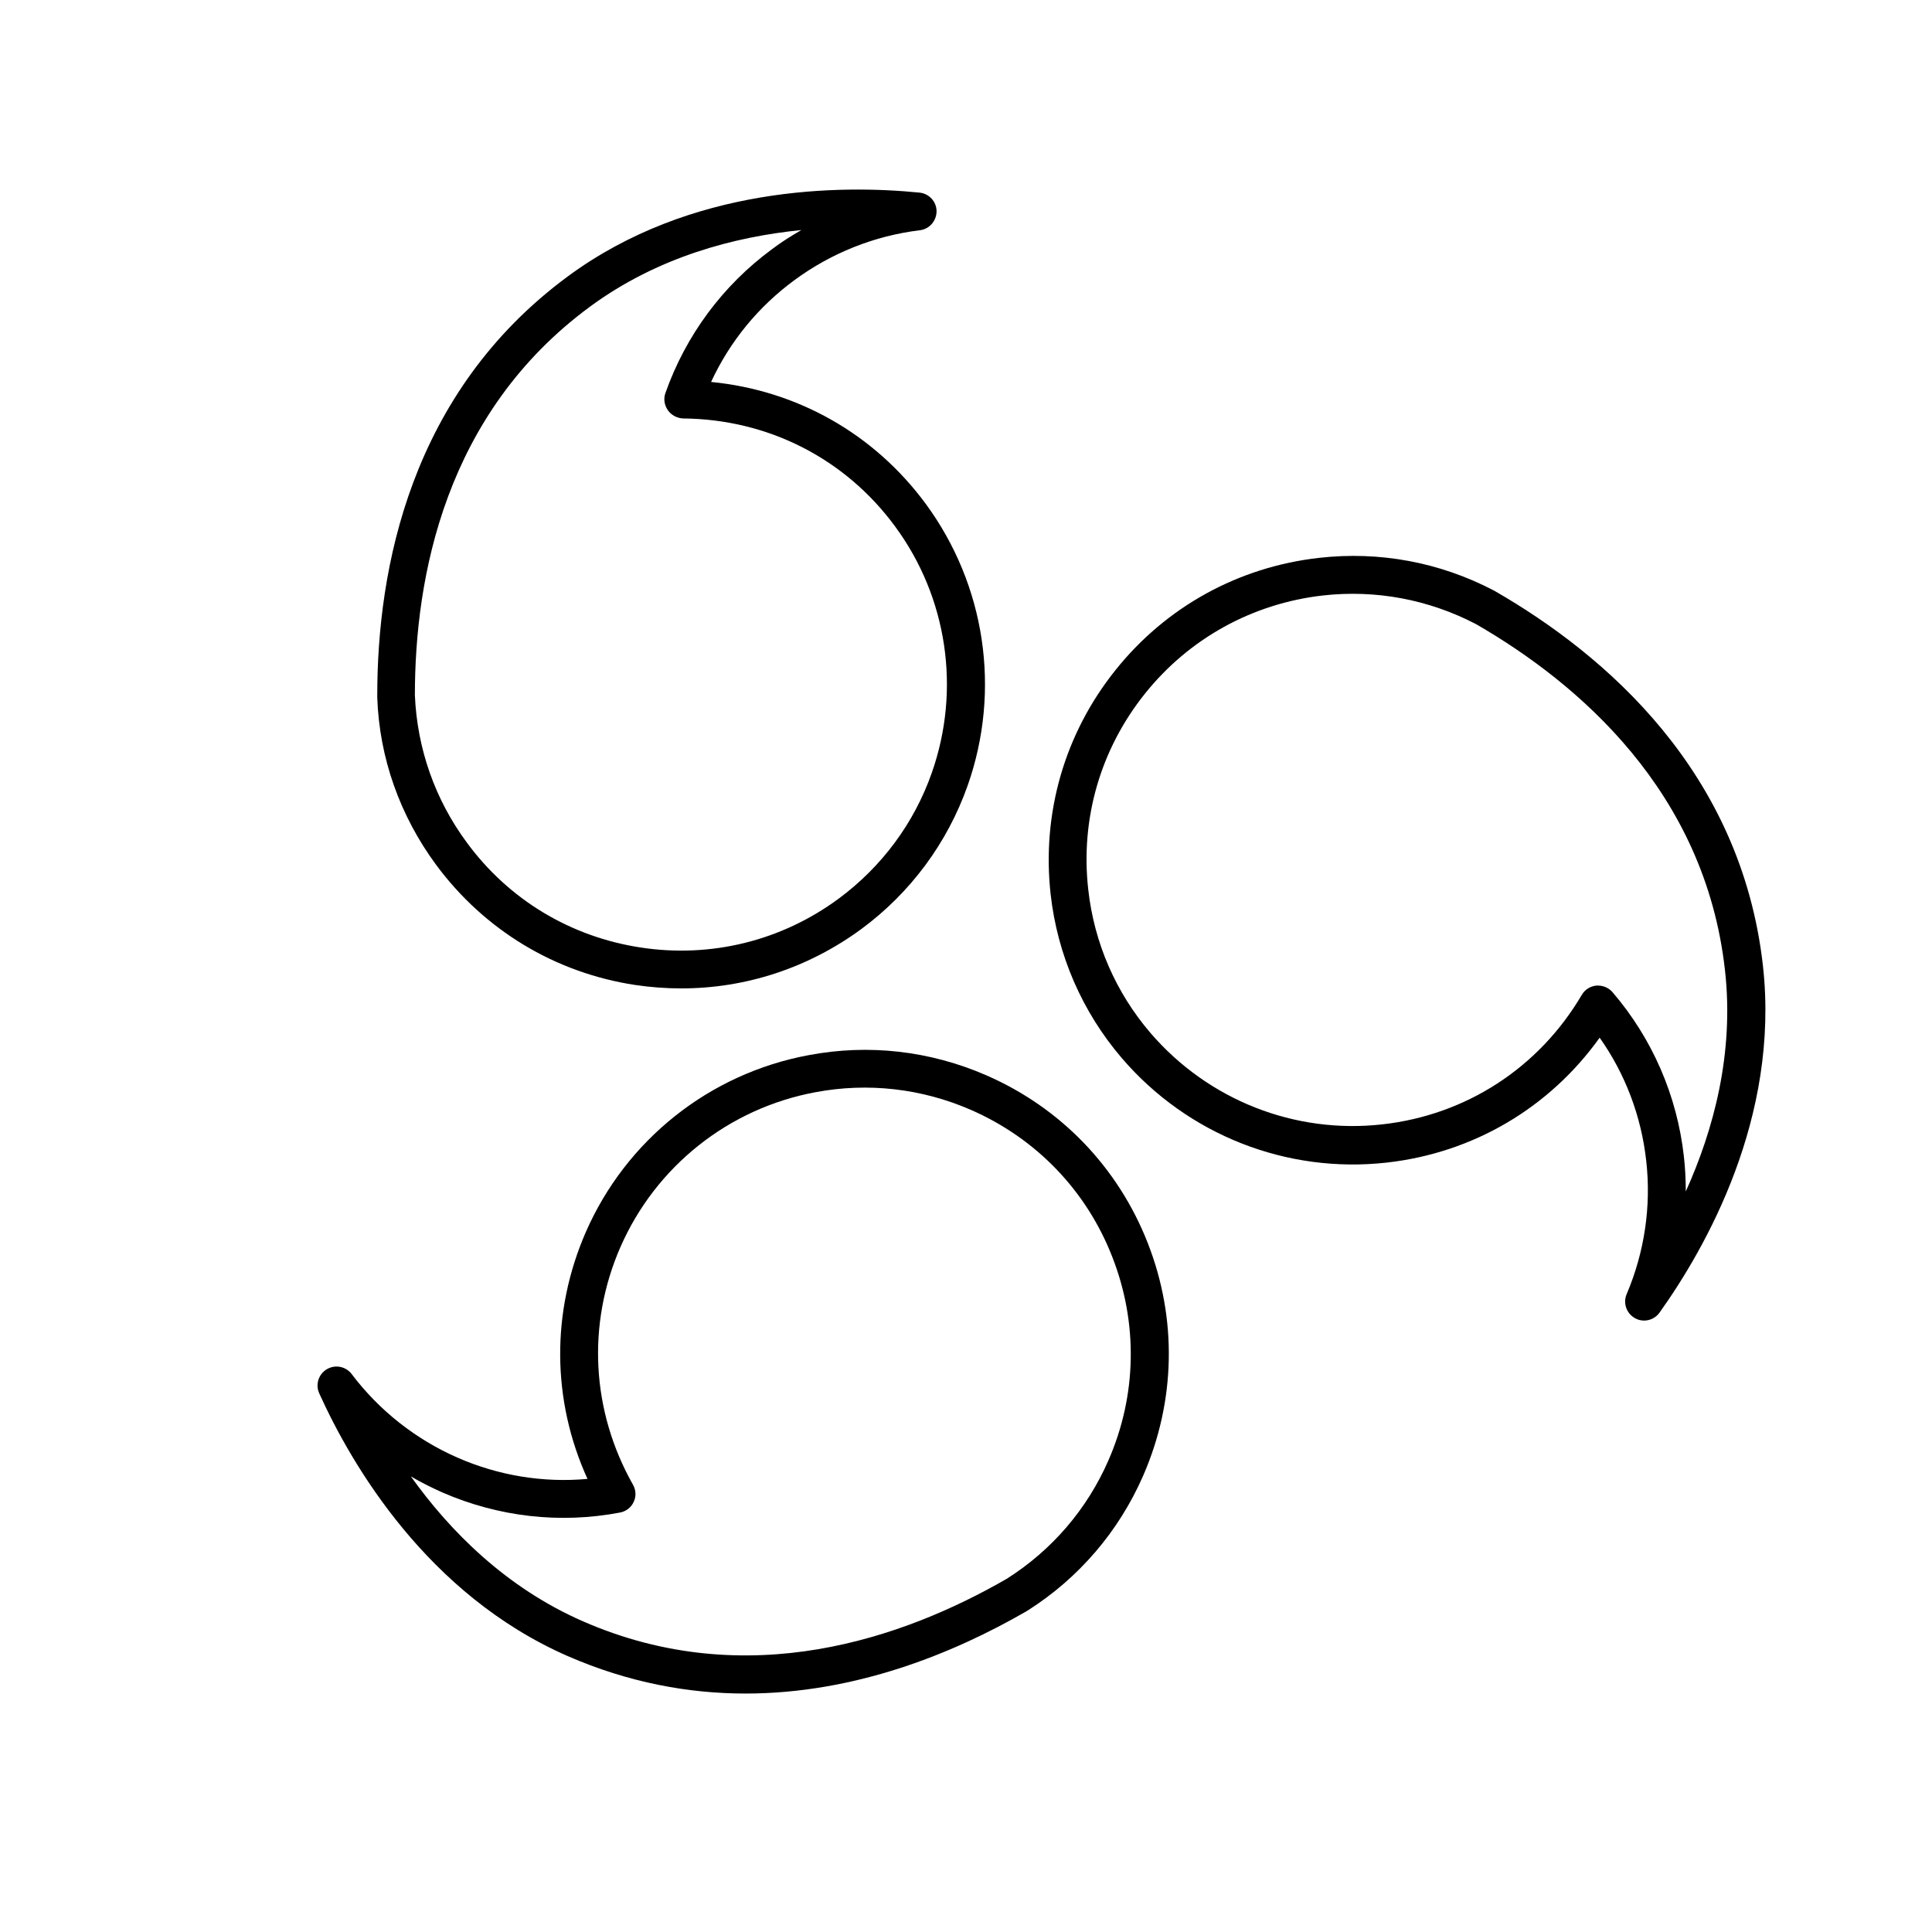
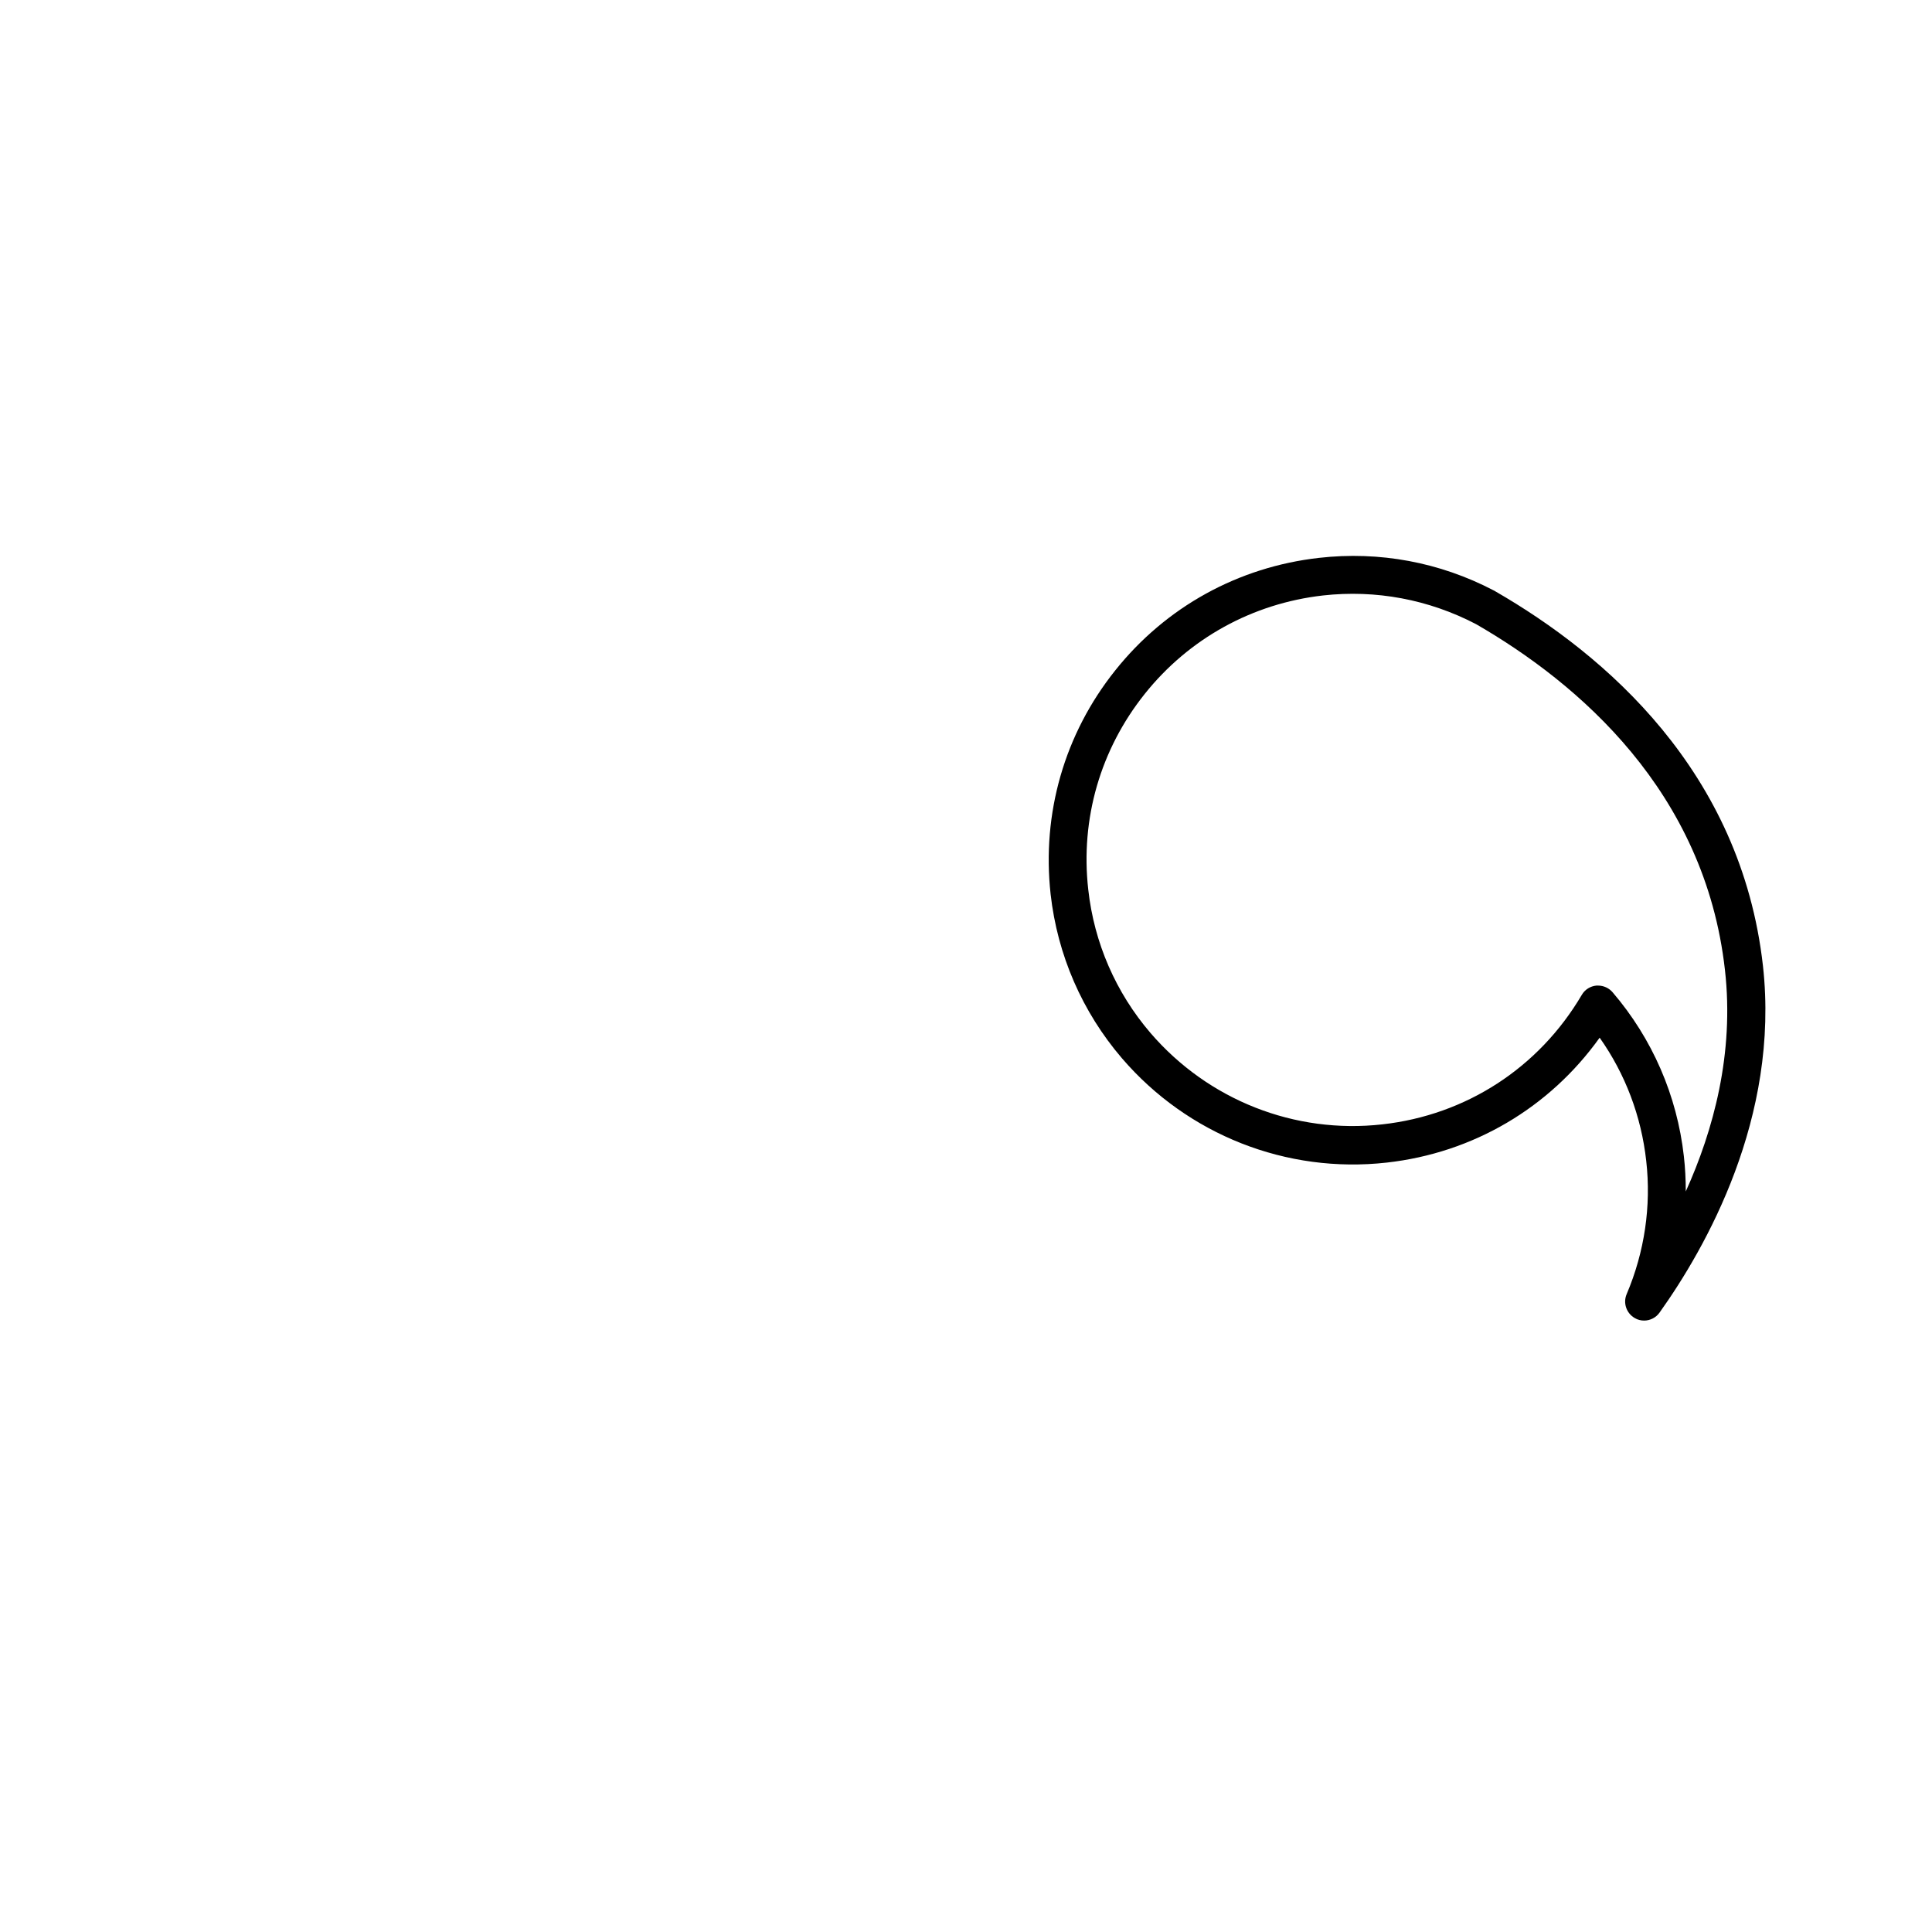
<svg xmlns="http://www.w3.org/2000/svg" fill="#000000" width="800px" height="800px" version="1.1" viewBox="144 144 512 512">
  <g>
-     <path d="m259.54 373.14c12.797 17.332 31.539 28.668 52.801 31.891 4.082 0.605 8.16 0.906 12.242 0.906 17.078 0 33.656-5.441 47.66-15.719 13.047-9.621 22.824-22.824 28.215-38.09 8.867-25.242 4.684-53.102-11.133-74.613-13.703-18.59-34.109-30.078-56.879-32.293 4.938-10.68 12.496-19.949 22.117-27.004 9.723-7.152 21.16-11.738 33.199-13.199 2.57-0.301 4.434-2.519 4.434-5.039s-1.965-4.684-4.535-4.938c-20.809-2.066-60.559-1.863-93.203 22.219-41.715 30.781-50.48 77.387-50.48 111.04v0.555c0.551 15.973 5.992 31.289 15.562 44.285zm40.809-147.87c17.938-13.199 38.34-18.539 56.023-20.305-2.719 1.562-5.34 3.223-7.809 5.09-13.047 9.621-22.824 22.824-28.215 38.09-0.555 1.512-0.301 3.223 0.656 4.586 0.906 1.309 2.469 2.117 4.082 2.168 22.469 0.203 42.926 10.629 56.125 28.617 13.855 18.793 17.48 43.227 9.723 65.293-4.684 13.352-13.25 24.887-24.688 33.352-15.164 11.184-33.805 15.77-52.395 12.949-18.641-2.82-35.066-12.695-46.199-27.91-8.363-11.336-13.098-24.789-13.703-38.945 0-31.395 8.008-74.719 46.398-102.98z" />
-     <path d="m405.39 428.97c-14.914-6.5-31.188-8.363-47.105-5.34-26.301 4.887-48.367 22.469-59.047 46.902-9.219 21.16-9.02 44.586 0.453 65.395-11.738 1.059-23.527-0.855-34.461-5.644-11.035-4.836-20.758-12.496-28.012-22.117-1.562-2.066-4.383-2.621-6.602-1.309-2.215 1.309-3.074 4.082-2.016 6.398 8.613 19.043 28.668 53.352 65.848 69.625 16.172 7.055 32.094 9.926 47.105 9.926 29.07 0 55.066-10.629 74.312-21.715 0.051-0.051 0.453-0.25 0.504-0.301 13.551-8.613 24.133-20.957 30.582-35.719 8.613-19.75 9.07-41.613 1.211-61.668-7.859-20.051-23.027-35.82-42.773-44.434zm32.344 102.07c-5.644 12.898-14.914 23.73-26.902 31.336-27.156 15.668-68.719 30.379-112.35 11.285-20.402-8.918-35.266-23.93-45.594-38.391 2.672 1.562 5.492 2.973 8.312 4.231 14.914 6.5 31.188 8.363 47.105 5.34 1.613-0.301 2.973-1.359 3.629-2.82 0.707-1.461 0.605-3.176-0.203-4.586-11.035-19.547-12.242-42.473-3.324-62.926 9.371-21.41 28.668-36.777 51.691-41.059 13.906-2.621 28.164-1.008 41.211 4.684 17.281 7.559 30.582 21.363 37.434 38.895 6.898 17.586 6.543 36.781-1.012 54.012z" />
    <path d="m611.2 399.95c-5.793-51.539-41.766-82.422-70.938-99.25-0.051-0.051-0.402-0.25-0.453-0.25-14.258-7.457-30.23-10.43-46.25-8.613-21.41 2.418-40.605 13-54.008 29.824-13.453 16.828-19.496 37.887-17.129 59.297 1.812 16.121 8.363 31.188 18.895 43.48 17.434 20.305 43.629 30.633 70.18 27.66 22.922-2.57 43.125-14.508 56.426-33.102 6.801 9.621 11.035 20.809 12.344 32.648 1.359 11.992-0.453 24.184-5.188 35.316-1.008 2.367-0.051 5.09 2.168 6.348 0.754 0.453 1.613 0.656 2.469 0.656 1.562 0 3.125-0.754 4.082-2.117 12.188-17.082 31.887-51.594 27.402-91.898zm-20.453 59.801c0-3.125-0.152-6.246-0.504-9.32-1.812-16.121-8.363-31.188-18.895-43.48-0.957-1.109-2.367-1.762-3.828-1.762h-0.453c-1.613 0.152-3.074 1.059-3.879 2.469-11.387 19.348-30.684 31.84-52.852 34.309-23.227 2.621-46.148-6.449-61.414-24.184-9.219-10.73-14.965-23.93-16.523-38.039-2.117-18.742 3.223-37.129 14.965-51.844 11.738-14.711 28.566-23.98 47.258-26.098 14.008-1.562 28.012 1.059 40.559 7.609 27.156 15.668 60.66 44.336 65.949 91.645 2.512 22.117-3.078 42.523-10.383 58.695z" />
  </g>
</svg>